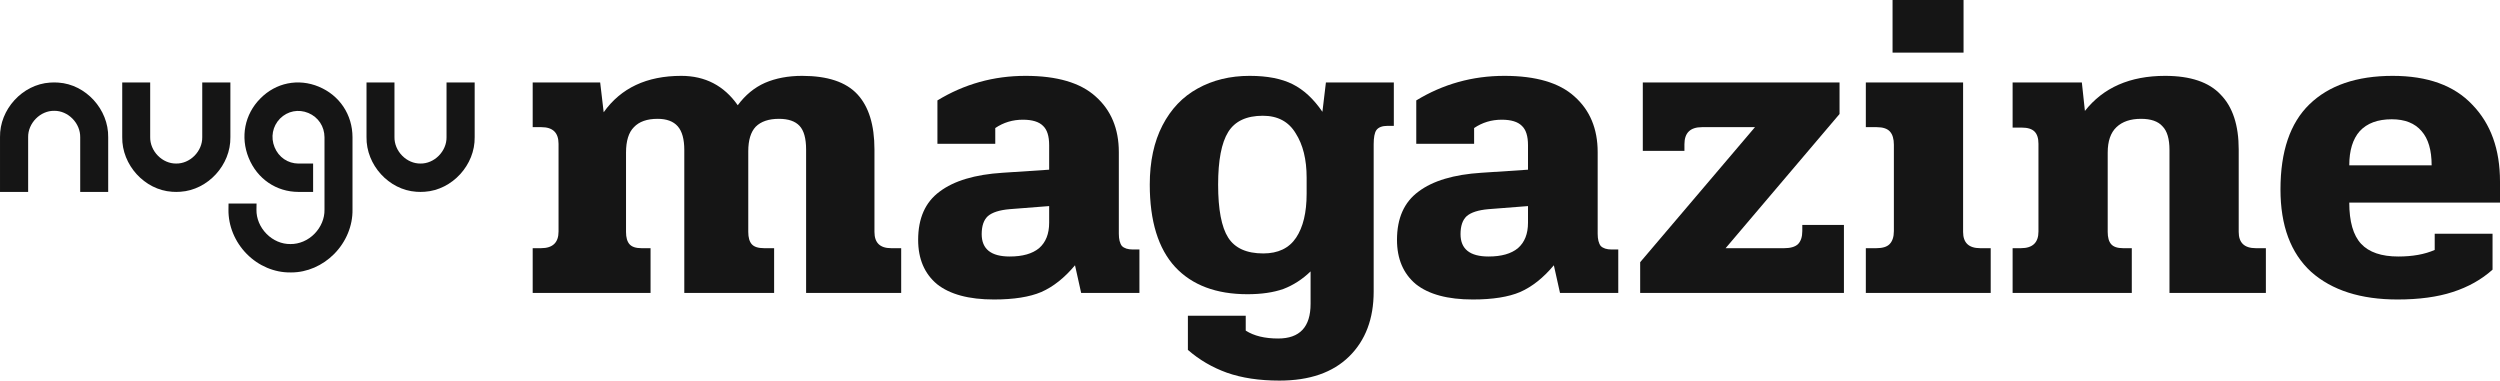
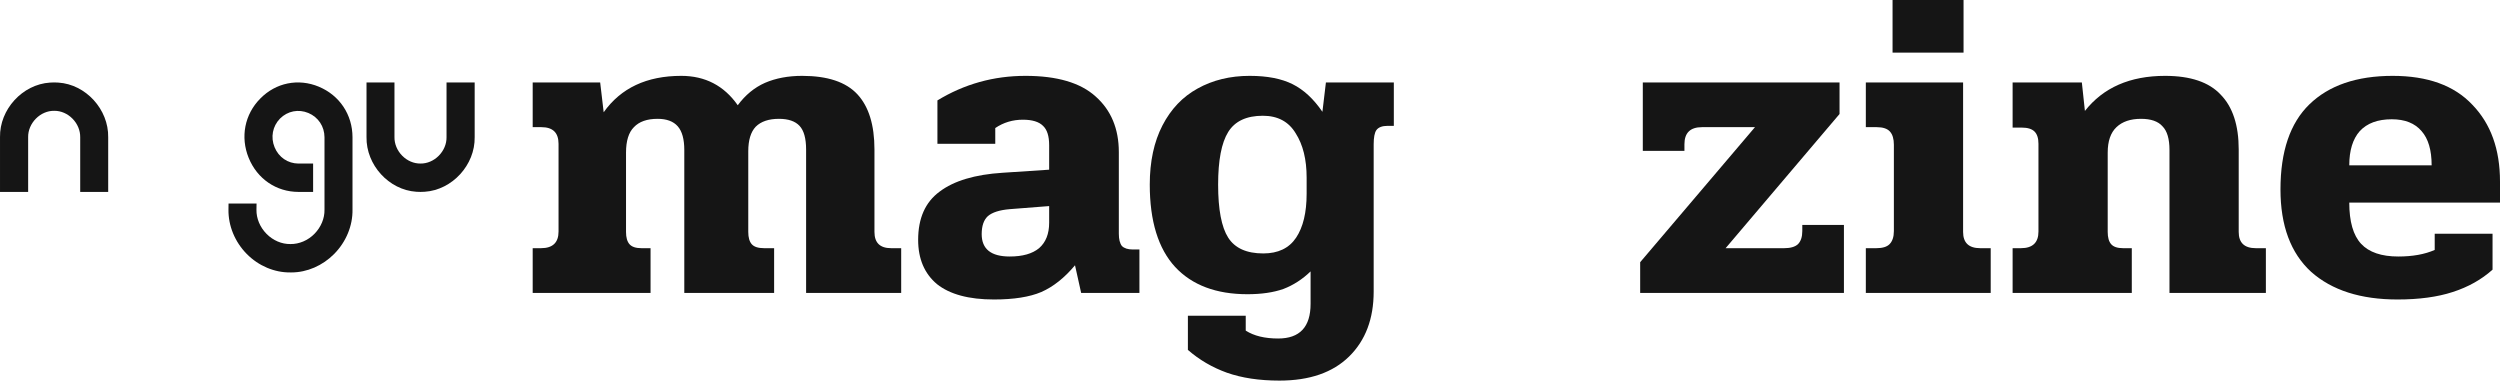
<svg xmlns="http://www.w3.org/2000/svg" width="335" height="51" viewBox="0 0 335 51" fill="none">
  <path fill-rule="evenodd" clip-rule="evenodd" d="M167.457 10.165C169.805 10.165 171.723 10.537 173.211 11.282C174.698 12.026 176.029 13.259 177.203 14.982L177.673 11.046H186.773V16.863H185.951C185.208 16.863 184.699 17.059 184.425 17.451C184.19 17.803 184.072 18.43 184.072 19.331V39.073C184.072 42.716 182.976 45.614 180.784 47.769C178.592 49.923 175.48 51 171.448 51C168.748 51 166.4 50.647 164.404 49.942C162.446 49.237 160.705 48.219 159.178 46.887V42.304H166.928V44.302C168.024 45.007 169.472 45.36 171.273 45.36C174.169 45.36 175.618 43.812 175.618 40.718V36.369C174.522 37.427 173.308 38.211 171.977 38.72C170.646 39.19 169.041 39.425 167.162 39.425C162.974 39.425 159.745 38.211 157.475 35.782C155.205 33.315 154.069 29.632 154.069 24.736C154.069 21.642 154.637 18.998 155.772 16.804C156.907 14.611 158.473 12.966 160.469 11.869C162.505 10.733 164.834 10.165 167.457 10.165ZM169.218 15.511C167.026 15.511 165.48 16.237 164.579 17.686C163.679 19.135 163.229 21.485 163.229 24.736C163.229 28.065 163.679 30.436 164.579 31.846C165.48 33.256 167.045 33.96 169.276 33.961C171.272 33.961 172.74 33.256 173.68 31.846C174.619 30.436 175.089 28.477 175.089 25.971V23.796C175.089 21.367 174.6 19.39 173.622 17.862C172.682 16.295 171.214 15.511 169.218 15.511Z" fill="#151515" />
  <path fill-rule="evenodd" clip-rule="evenodd" d="M137.417 10.165C141.645 10.165 144.776 11.085 146.811 12.926C148.886 14.767 149.923 17.255 149.923 20.389V31.317C149.923 32.061 150.06 32.61 150.334 32.962C150.647 33.275 151.136 33.432 151.802 33.432H152.683V39.249H144.874L144.051 35.547C142.642 37.231 141.136 38.426 139.531 39.131C137.966 39.797 135.851 40.131 133.19 40.131C129.824 40.131 127.279 39.444 125.557 38.074C123.874 36.663 123.032 34.686 123.032 32.14C123.032 29.241 123.991 27.086 125.909 25.676C127.827 24.227 130.646 23.384 134.364 23.149L140.587 22.738V19.448C140.587 18.234 140.313 17.372 139.765 16.863C139.217 16.314 138.317 16.04 137.065 16.04C135.695 16.04 134.462 16.413 133.366 17.157V19.272H125.615V13.455C129.217 11.262 133.151 10.165 137.417 10.165ZM135.304 28.027C133.934 28.144 132.955 28.457 132.368 28.967C131.82 29.476 131.546 30.279 131.546 31.376C131.546 33.373 132.798 34.372 135.304 34.372C137.026 34.372 138.337 34 139.237 33.256C140.137 32.472 140.587 31.337 140.587 29.848V27.615L135.304 28.027Z" fill="#151515" />
-   <path fill-rule="evenodd" clip-rule="evenodd" d="M201.582 10.165C205.81 10.165 208.941 11.085 210.976 12.926C213.051 14.767 214.088 17.255 214.088 20.389V31.317C214.088 32.061 214.225 32.61 214.499 32.962C214.812 33.275 215.301 33.432 215.967 33.432H216.848V39.249H209.039L208.216 35.547C206.807 37.231 205.301 38.426 203.696 39.131C202.131 39.797 200.016 40.131 197.355 40.131C193.988 40.131 191.444 39.444 189.722 38.074C188.039 36.663 187.197 34.686 187.197 32.14C187.197 29.241 188.156 27.086 190.074 25.676C191.992 24.227 194.811 23.384 198.529 23.149L204.752 22.738V19.448C204.752 18.234 204.478 17.372 203.93 16.863C203.382 16.314 202.482 16.04 201.23 16.04C199.86 16.04 198.627 16.413 197.531 17.157V19.272H189.78V13.455C193.381 11.262 197.316 10.165 201.582 10.165ZM199.469 28.027C198.099 28.144 197.12 28.457 196.533 28.967C195.985 29.476 195.711 30.279 195.711 31.376C195.711 33.373 196.963 34.372 199.469 34.372C201.191 34.372 202.502 34 203.402 33.256C204.302 32.472 204.752 31.337 204.752 29.848V27.615L199.469 28.027Z" fill="#151515" />
  <path fill-rule="evenodd" clip-rule="evenodd" d="M320.615 10.165C325.312 10.165 328.874 11.457 331.301 14.043C333.767 16.588 335 20.016 335 24.325V27.145H314.802C314.802 29.691 315.33 31.533 316.387 32.669C317.444 33.804 319.108 34.372 321.378 34.372C323.296 34.372 324.92 34.078 326.251 33.491V31.317H334.001V36.135C332.514 37.467 330.733 38.465 328.658 39.131C326.623 39.797 324.157 40.131 321.261 40.131C316.329 40.131 312.473 38.896 309.694 36.429C306.954 33.922 305.584 30.239 305.584 25.382C305.584 20.291 306.876 16.491 309.459 13.984C312.081 11.438 315.8 10.165 320.615 10.165ZM320.497 15.982C318.619 15.982 317.19 16.511 316.211 17.568C315.272 18.626 314.802 20.153 314.802 22.151H325.84C325.84 20.114 325.39 18.587 324.49 17.568C323.59 16.511 322.259 15.982 320.497 15.982Z" fill="#151515" />
  <path d="M107.49 10.165C110.895 10.165 113.361 10.988 114.888 12.633C116.414 14.278 117.177 16.745 117.177 20.036V31.082C117.177 32.531 117.921 33.256 119.409 33.256H120.759V39.249H108.018V20.036C108.018 18.547 107.724 17.489 107.137 16.863C106.55 16.236 105.631 15.923 104.378 15.923C103.008 15.923 101.971 16.275 101.266 16.98C100.601 17.685 100.268 18.782 100.268 20.271V31.082C100.268 31.826 100.424 32.374 100.737 32.727C101.051 33.079 101.599 33.256 102.382 33.256H103.732V39.249H91.695V20.095C91.695 18.646 91.402 17.588 90.815 16.922C90.228 16.256 89.328 15.923 88.115 15.923C86.705 15.923 85.648 16.295 84.944 17.04C84.239 17.745 83.887 18.88 83.887 20.447V31.082C83.887 31.826 84.043 32.374 84.356 32.727C84.669 33.079 85.198 33.256 85.941 33.256H87.175V39.249H71.38V33.256H72.497C74.062 33.256 74.845 32.511 74.845 31.023V19.272C74.844 17.783 74.081 17.04 72.555 17.04H71.38V11.046H80.423L80.893 15.042C83.202 11.791 86.666 10.165 91.284 10.165C94.494 10.165 97.019 11.477 98.859 14.102C99.876 12.731 101.09 11.731 102.499 11.105C103.947 10.478 105.611 10.165 107.49 10.165Z" fill="#151515" />
  <path d="M246.498 15.276L231.233 33.256H239.1C239.922 33.256 240.529 33.079 240.92 32.727C241.311 32.335 241.508 31.748 241.508 30.964V30.142H247.086V39.249H219.783V35.136L235.166 17.04H228.062C226.496 17.04 225.714 17.803 225.714 19.331V20.212H220.136V11.046H246.498V15.276Z" fill="#151515" />
  <path d="M263.055 31.082C263.055 32.531 263.819 33.256 265.346 33.256H266.755V39.249H250.021V33.256H251.43C252.252 33.256 252.839 33.079 253.191 32.727C253.583 32.335 253.779 31.748 253.779 30.964V19.389C253.779 18.606 253.603 18.018 253.251 17.627C252.898 17.235 252.311 17.04 251.489 17.04H250.021V11.046H263.055V31.082Z" fill="#151515" />
  <path d="M290.123 10.165C293.528 10.165 296.014 11.007 297.579 12.691C299.184 14.336 299.987 16.785 299.987 20.036V31.082C299.987 32.531 300.75 33.256 302.276 33.256H303.627V39.249H290.71V20.095C290.71 18.607 290.397 17.549 289.771 16.922C289.184 16.256 288.224 15.923 286.894 15.923C285.484 15.923 284.388 16.295 283.605 17.04C282.823 17.784 282.432 18.919 282.432 20.447V31.082C282.432 31.826 282.588 32.374 282.901 32.727C283.214 33.079 283.743 33.256 284.486 33.256H285.661V39.249H269.69V33.256H270.805C272.371 33.256 273.154 32.511 273.154 31.023V19.272C273.154 18.527 272.978 17.979 272.626 17.627C272.274 17.274 271.706 17.098 270.923 17.098H269.69V11.046H278.967L279.378 14.865C281.844 11.732 285.426 10.165 290.123 10.165Z" fill="#151515" />
  <path d="M34.883 13.201C36.964 11.078 39.975 10.471 42.732 11.62L42.735 11.624C45.506 12.78 47.231 15.37 47.235 18.385V28.082C47.274 30.233 46.383 32.403 44.785 34.023C43.228 35.6 41.136 36.506 39.052 36.506H38.918C36.788 36.535 34.65 35.636 33.066 34.03C31.474 32.418 30.579 30.248 30.615 28.072L30.625 27.269H34.379L34.365 28.096C34.344 29.267 34.837 30.448 35.718 31.34C36.594 32.228 37.757 32.721 38.911 32.703H38.925C40.087 32.717 41.26 32.224 42.137 31.332C43.013 30.441 43.507 29.263 43.482 28.096V18.385C43.475 16.944 42.65 15.699 41.326 15.142C39.999 14.586 38.541 14.871 37.524 15.887C36.524 16.911 36.242 18.389 36.795 19.733C37.347 21.075 38.573 21.91 39.999 21.918H41.957V25.717H39.996C37.021 25.713 34.464 23.965 33.323 21.157C32.185 18.364 32.784 15.313 34.883 13.201Z" fill="#151515" />
  <path d="M7.818 11.067C11.505 11.306 14.561 14.664 14.498 18.396V25.721H10.748V18.385C10.762 17.483 10.385 16.58 9.713 15.899C9.044 15.221 8.16 14.839 7.272 14.85H7.258C6.374 14.835 5.48 15.217 4.808 15.899C4.135 16.58 3.758 17.479 3.772 18.371V25.717H0.001V18.381C-0.062 14.66 3.005 11.307 6.698 11.067H6.712L7.258 11.046L7.818 11.067Z" fill="#151515" />
-   <path d="M20.125 18.378C20.111 19.281 20.488 20.183 21.16 20.865C21.829 21.543 22.713 21.924 23.6 21.914H23.615C24.498 21.928 25.393 21.546 26.066 20.865C26.738 20.183 27.115 19.284 27.101 18.393V11.046H30.872V18.381C30.935 22.099 27.868 25.453 24.175 25.696H24.16L23.615 25.717L23.055 25.696C19.371 25.457 16.315 22.099 16.379 18.367V11.046H20.125V18.378Z" fill="#151515" />
  <path d="M52.859 18.378C52.845 19.281 53.221 20.183 53.894 20.865C54.563 21.543 55.447 21.924 56.334 21.914H56.349C57.233 21.928 58.127 21.546 58.799 20.865C59.471 20.183 59.849 19.285 59.835 18.393V11.046H63.606V18.381C63.669 22.099 60.602 25.453 56.909 25.696H56.895L56.349 25.717L55.789 25.696C52.106 25.457 49.049 22.099 49.113 18.367V11.046H52.859V18.378Z" fill="#151515" />
  <path d="M263.115 7.051H253.603V0H263.115V7.051Z" fill="#151515" />
</svg>